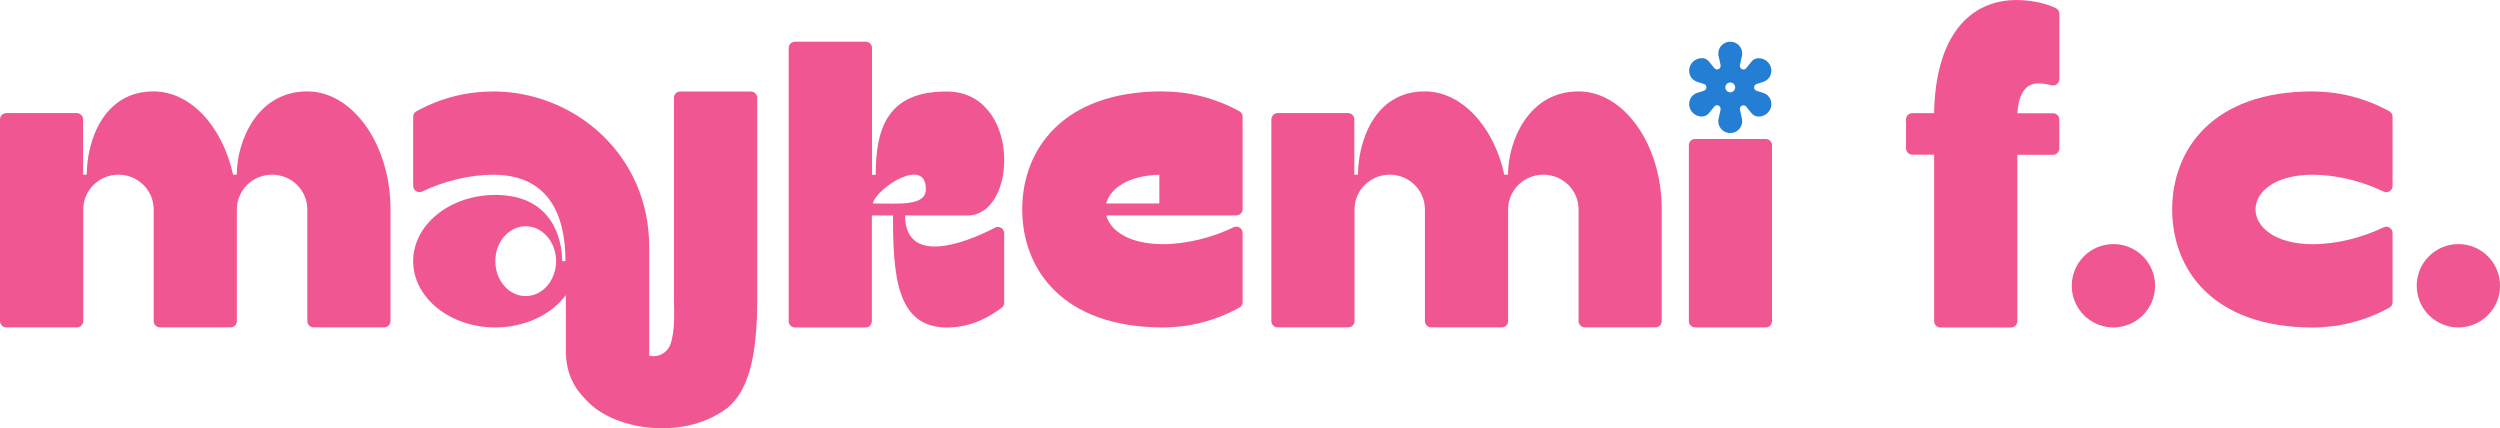
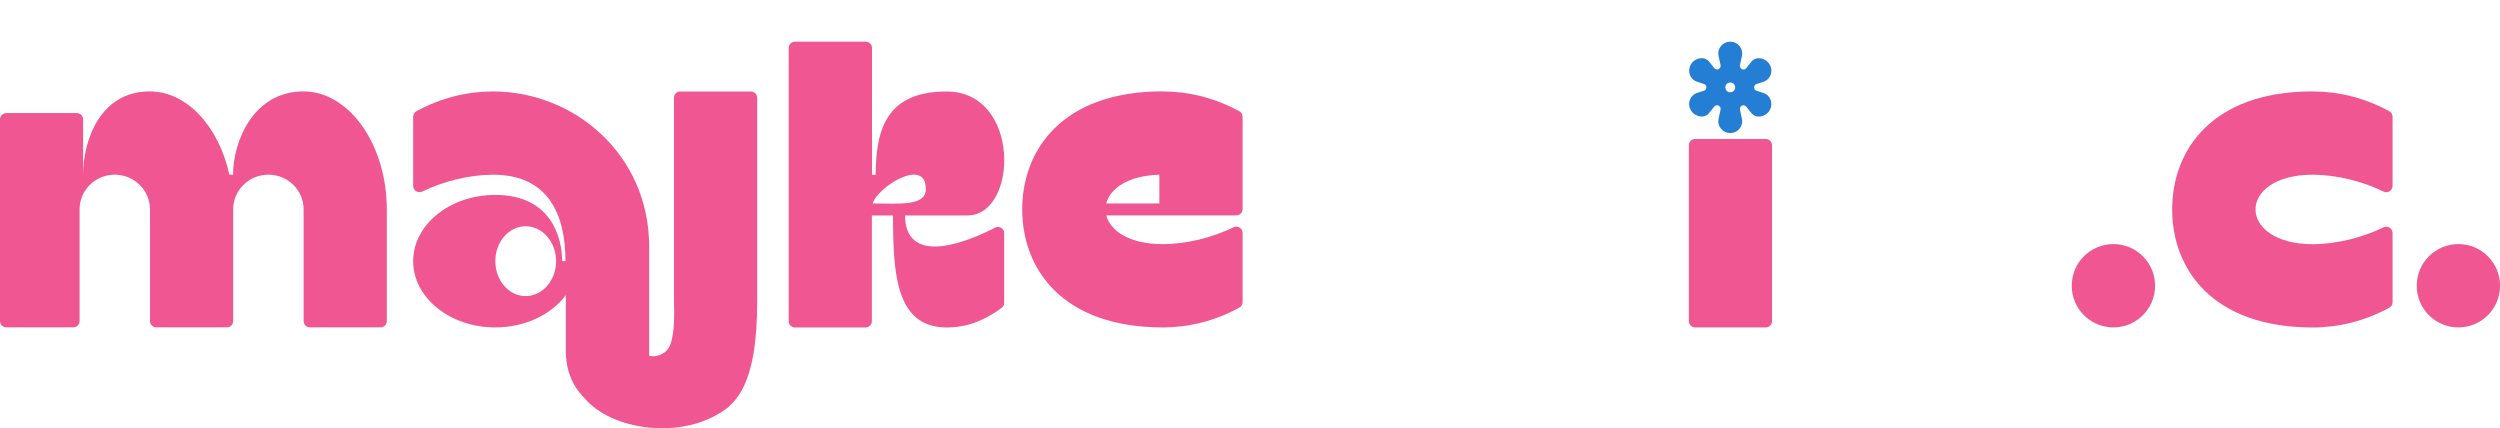
<svg xmlns="http://www.w3.org/2000/svg" id="Layer_2" data-name="Layer 2" viewBox="0 0 474.02 81.2">
  <defs>
    <style>
      .cls-1 {
        fill: #247ed4;
      }

      .cls-2 {
        fill: #f05692;
      }
    </style>
  </defs>
  <g id="Layer_1-2" data-name="Layer 1">
    <g>
      <path class="cls-1" d="M325.86,20.02c-.29-.14-.62-.07-.82.19l-.99,1.23c-.9,1.12-2.73.71-3.45-.54-.74-1.27-.18-2.84,1.23-3.3l1.25-.4c.29-.09.47-.34.47-.64s-.19-.55-.47-.64l-1.25-.4c-1.41-.44-1.97-2.02-1.23-3.3.72-1.25,2.55-1.66,3.45-.54l.99,1.23c.2.25.54.32.82.19.29-.14.44-.44.37-.76l-.37-1.71c-.31-1.43.76-2.72,2.21-2.72s2.53,1.29,2.21,2.72l-.37,1.72c-.07.31.09.62.37.76.29.14.62.07.82-.19l.99-1.23c.9-1.12,2.73-.71,3.45.54.74,1.27.18,2.84-1.23,3.3l-1.25.4c-.29.09-.47.34-.47.64s.19.55.47.64l1.25.4c1.41.44,1.97,2.02,1.23,3.3-.72,1.25-2.55,1.66-3.45.54l-.99-1.23c-.2-.25-.54-.32-.82-.19-.29.14-.44.44-.37.76l.37,1.71c.31,1.43-.76,2.72-2.21,2.72s-2.53-1.29-2.21-2.72l.37-1.71c.07-.31-.08-.62-.37-.76ZM329,16.57c0-.52-.42-.93-.93-.93-.51,0-.93.42-.93.93s.42.93.93.93.93-.42.93-.93Z" />
      <g>
-         <path class="cls-2" d="M1.17,21.44h13.39c.66,0,1.19.54,1.19,1.19v10.49h.7c0-6.25,3.1-15.79,12.65-15.79,7.03,0,13.08,6.64,15.09,15.79h.7c0-6.25,3.81-15.79,13.36-15.79,8.62,0,15.79,10.03,15.79,22.38v21.17c0,.66-.54,1.19-1.19,1.19h-13.39c-.66,0-1.19-.54-1.19-1.19v-21.17c0-3.64-2.98-6.59-6.68-6.59s-6.68,2.95-6.68,6.59v21.17c0,.66-.54,1.19-1.19,1.19h-13.39c-.66,0-1.19-.54-1.19-1.19v-21.17c0-3.64-2.99-6.59-6.68-6.59s-6.67,2.95-6.67,6.59v21.17c0,.66-.54,1.19-1.19,1.19H1.19c-.66,0-1.19-.54-1.19-1.19V22.64c0-.66.54-1.19,1.17-1.19Z" />
+         <path class="cls-2" d="M1.17,21.44h13.39c.66,0,1.19.54,1.19,1.19v10.49c0-6.25,3.1-15.79,12.65-15.79,7.03,0,13.08,6.64,15.09,15.79h.7c0-6.25,3.81-15.79,13.36-15.79,8.62,0,15.79,10.03,15.79,22.38v21.17c0,.66-.54,1.19-1.19,1.19h-13.39c-.66,0-1.19-.54-1.19-1.19v-21.17c0-3.64-2.98-6.59-6.68-6.59s-6.68,2.95-6.68,6.59v21.17c0,.66-.54,1.19-1.19,1.19h-13.39c-.66,0-1.19-.54-1.19-1.19v-21.17c0-3.64-2.99-6.59-6.68-6.59s-6.67,2.95-6.67,6.59v21.17c0,.66-.54,1.19-1.19,1.19H1.19c-.66,0-1.19-.54-1.19-1.19V22.64c0-.66.54-1.19,1.17-1.19Z" />
        <path class="cls-2" d="M121.87,69.08l-13.39-1c-.33,0-.63-.13-.84-.35-.1-.1-.17-.21-.17-.21s0,0,0,0c-.07-.11-.13-.38-.18-.63v-10.94c-2.71,3.67-7.7,6.13-13.38,6.13-8.6,0-15.57-5.63-15.57-12.56s6.97-12.56,15.58-12.56c10.76,0,12.67,8.34,12.67,12.56h.63c0-8.94-3.3-16.39-13.73-16.39-4.54,0-9.45,1.26-13.43,3.19-.39.17-.8.15-1.16-.07-.36-.22-.56-.58-.56-1.02v-13.1c0-.44.23-.83.62-1.04,4.68-2.56,9.66-3.75,14.53-3.75,15.37,0,29.6,11.94,29.6,29.44v21.11c0,.66-.54,1.19-1.21,1.19ZM93.92,49.52c0,3.66,2.57,6.62,5.75,6.62s5.77-2.96,5.77-6.62-2.58-6.62-5.77-6.62-5.77,2.97-5.75,6.62Z" />
        <path class="cls-2" d="M128.99,17.35h13.39c.66,0,1.19.54,1.19,1.19v38.54c0,15.31-3.6,22.35-12.63,22.35-1.72,0-6.77-.25-9.45-1.52-.42-.2-.68-.6-.68-1.08v-8.39c0-.39.16-.71.47-.95.3-.23.67-.3,1.03-.21.31.08.63.16.96.21,1.65.29,3.29-.63,3.85-2.21.9-2.52.7-6.38.67-8.22V18.54c0-.67.54-1.21,1.19-1.19Z" />
        <path class="cls-2" d="M150.76,7.9h13.39c.66,0,1.19.54,1.19,1.19v24.05h.7c0-9.09,2.41-15.79,13.44-15.79,14.14,0,13.58,23.5,3.95,23.5h-11.83c.08,9.23,10.6,5.67,17.06,2.32.37-.2.81-.19,1.17.04.36.22.57.59.57,1.02v13.17c0,.39-.16.73-.48.96-2.23,1.66-5.67,3.73-10.4,3.73-9.63,0-10.19-10.08-10.2-21.24h-4.01v20.05c0,.66-.54,1.19-1.19,1.19h-13.39c-.66,0-1.19-.54-1.19-1.19V9.09c0-.65.54-1.19,1.22-1.19ZM175.55,35.85c0-6.24-9.31-.27-10.07,2.73,5.08,0,10.07.55,10.07-2.73Z" />
        <path class="cls-2" d="M220.46,17.34c4.87,0,9.85,1.19,14.53,3.75.39.22.62.61.62,1.05v17.51c0,.66-.54,1.19-1.19,1.19h-24.66c.74,2.87,4.3,5.45,10.7,5.45,4.54,0,9.45-1.26,13.43-3.19.39-.19.8-.16,1.16.06.36.23.56.6.56,1.02v13.1c0,.46-.23.84-.62,1.05-4.68,2.56-9.66,3.75-14.53,3.75-19.15-.01-26.64-11.2-26.64-22.38s7.49-22.38,26.64-22.38ZM219.82,33.13c-6,.16-9.37,2.67-10.07,5.45h10.07v-5.45Z" />
-         <path class="cls-2" d="M242.21,21.44h13.39c.66,0,1.19.54,1.19,1.19v10.49h.7c0-6.25,3.1-15.79,12.65-15.79,7.03,0,13.08,6.64,15.09,15.79h.7c0-6.25,3.81-15.79,13.36-15.79,8.62,0,15.79,10.03,15.79,22.38v21.17c0,.66-.54,1.19-1.19,1.19h-13.39c-.66,0-1.19-.54-1.19-1.19v-21.17c0-3.64-2.98-6.59-6.68-6.59s-6.68,2.95-6.68,6.59v21.17c0,.66-.54,1.19-1.19,1.19h-13.39c-.66,0-1.19-.54-1.19-1.19v-21.17c0-3.64-2.99-6.59-6.68-6.59s-6.67,2.95-6.67,6.59v21.17c0,.66-.54,1.19-1.19,1.19h-13.39c-.66,0-1.19-.54-1.19-1.19V22.64c0-.66.54-1.19,1.17-1.19Z" />
        <path class="cls-2" d="M321.41,26.35h13.39c.66,0,1.19.54,1.19,1.19v33.35c0,.66-.54,1.19-1.19,1.19h-13.39c-.66,0-1.19-.54-1.19-1.19V27.54c0-.67.54-1.21,1.19-1.19Z" />
-         <path class="cls-2" d="M366.71,29.33h-4.12c-.66,0-1.19-.54-1.19-1.19v-5.5c0-.66.54-1.19,1.19-1.19h4.13c.26-14.68,6.77-21.44,15.62-21.44,1.71,0,4.76.25,7.45,1.52.42.2.68.61.68,1.08v12.4c0,.39-.16.71-.47.95-.3.23-.67.3-1.04.21-.82-.22-1.73-.36-2.5-.36-2.75,0-3.78,2.66-3.94,5.66h6.75c.66,0,1.19.54,1.19,1.19v5.5c0,.65-.54,1.19-1.19,1.19h-6.77v31.55c0,.66-.54,1.19-1.19,1.19h-13.39c-.65,0-1.19-.54-1.19-1.19v-31.56Z" />
        <path class="cls-2" d="M400.72,62.08c-4.36,0-7.9-3.53-7.9-7.9s3.53-7.9,7.9-7.9,7.9,3.53,7.9,7.9-3.54,7.9-7.9,7.9Z" />
        <path class="cls-2" d="M438.5,17.34c4.87,0,9.85,1.19,14.53,3.75.39.22.62.61.62,1.05v13.1c0,.42-.2.8-.56,1.02-.36.22-.77.25-1.16.06-3.98-1.94-8.88-3.19-13.43-3.19-7.23,0-10.84,3.29-10.84,6.57s3.62,6.6,10.84,6.6c4.55,0,9.44-1.26,13.43-3.19.39-.19.8-.16,1.16.06.36.23.56.6.56,1.02v13.1c0,.46-.22.84-.62,1.05-4.68,2.56-9.66,3.75-14.53,3.75-19.15-.01-26.64-11.2-26.64-22.38s7.49-22.38,26.64-22.38Z" />
        <path class="cls-2" d="M466.13,62.08c-4.36,0-7.9-3.53-7.9-7.9s3.53-7.9,7.9-7.9,7.9,3.53,7.9,7.9-3.54,7.9-7.9,7.9Z" />
      </g>
      <path class="cls-2" d="M107.29,66.89c.13,5.36,2.84,7.87,3.98,9.09,5.52,5.91,19.28,7.55,27.08.98-5.62-4.34-14.38-6.45-20-10.79-4.51.81-6.54-.09-11.06.72Z" />
    </g>
  </g>
</svg>